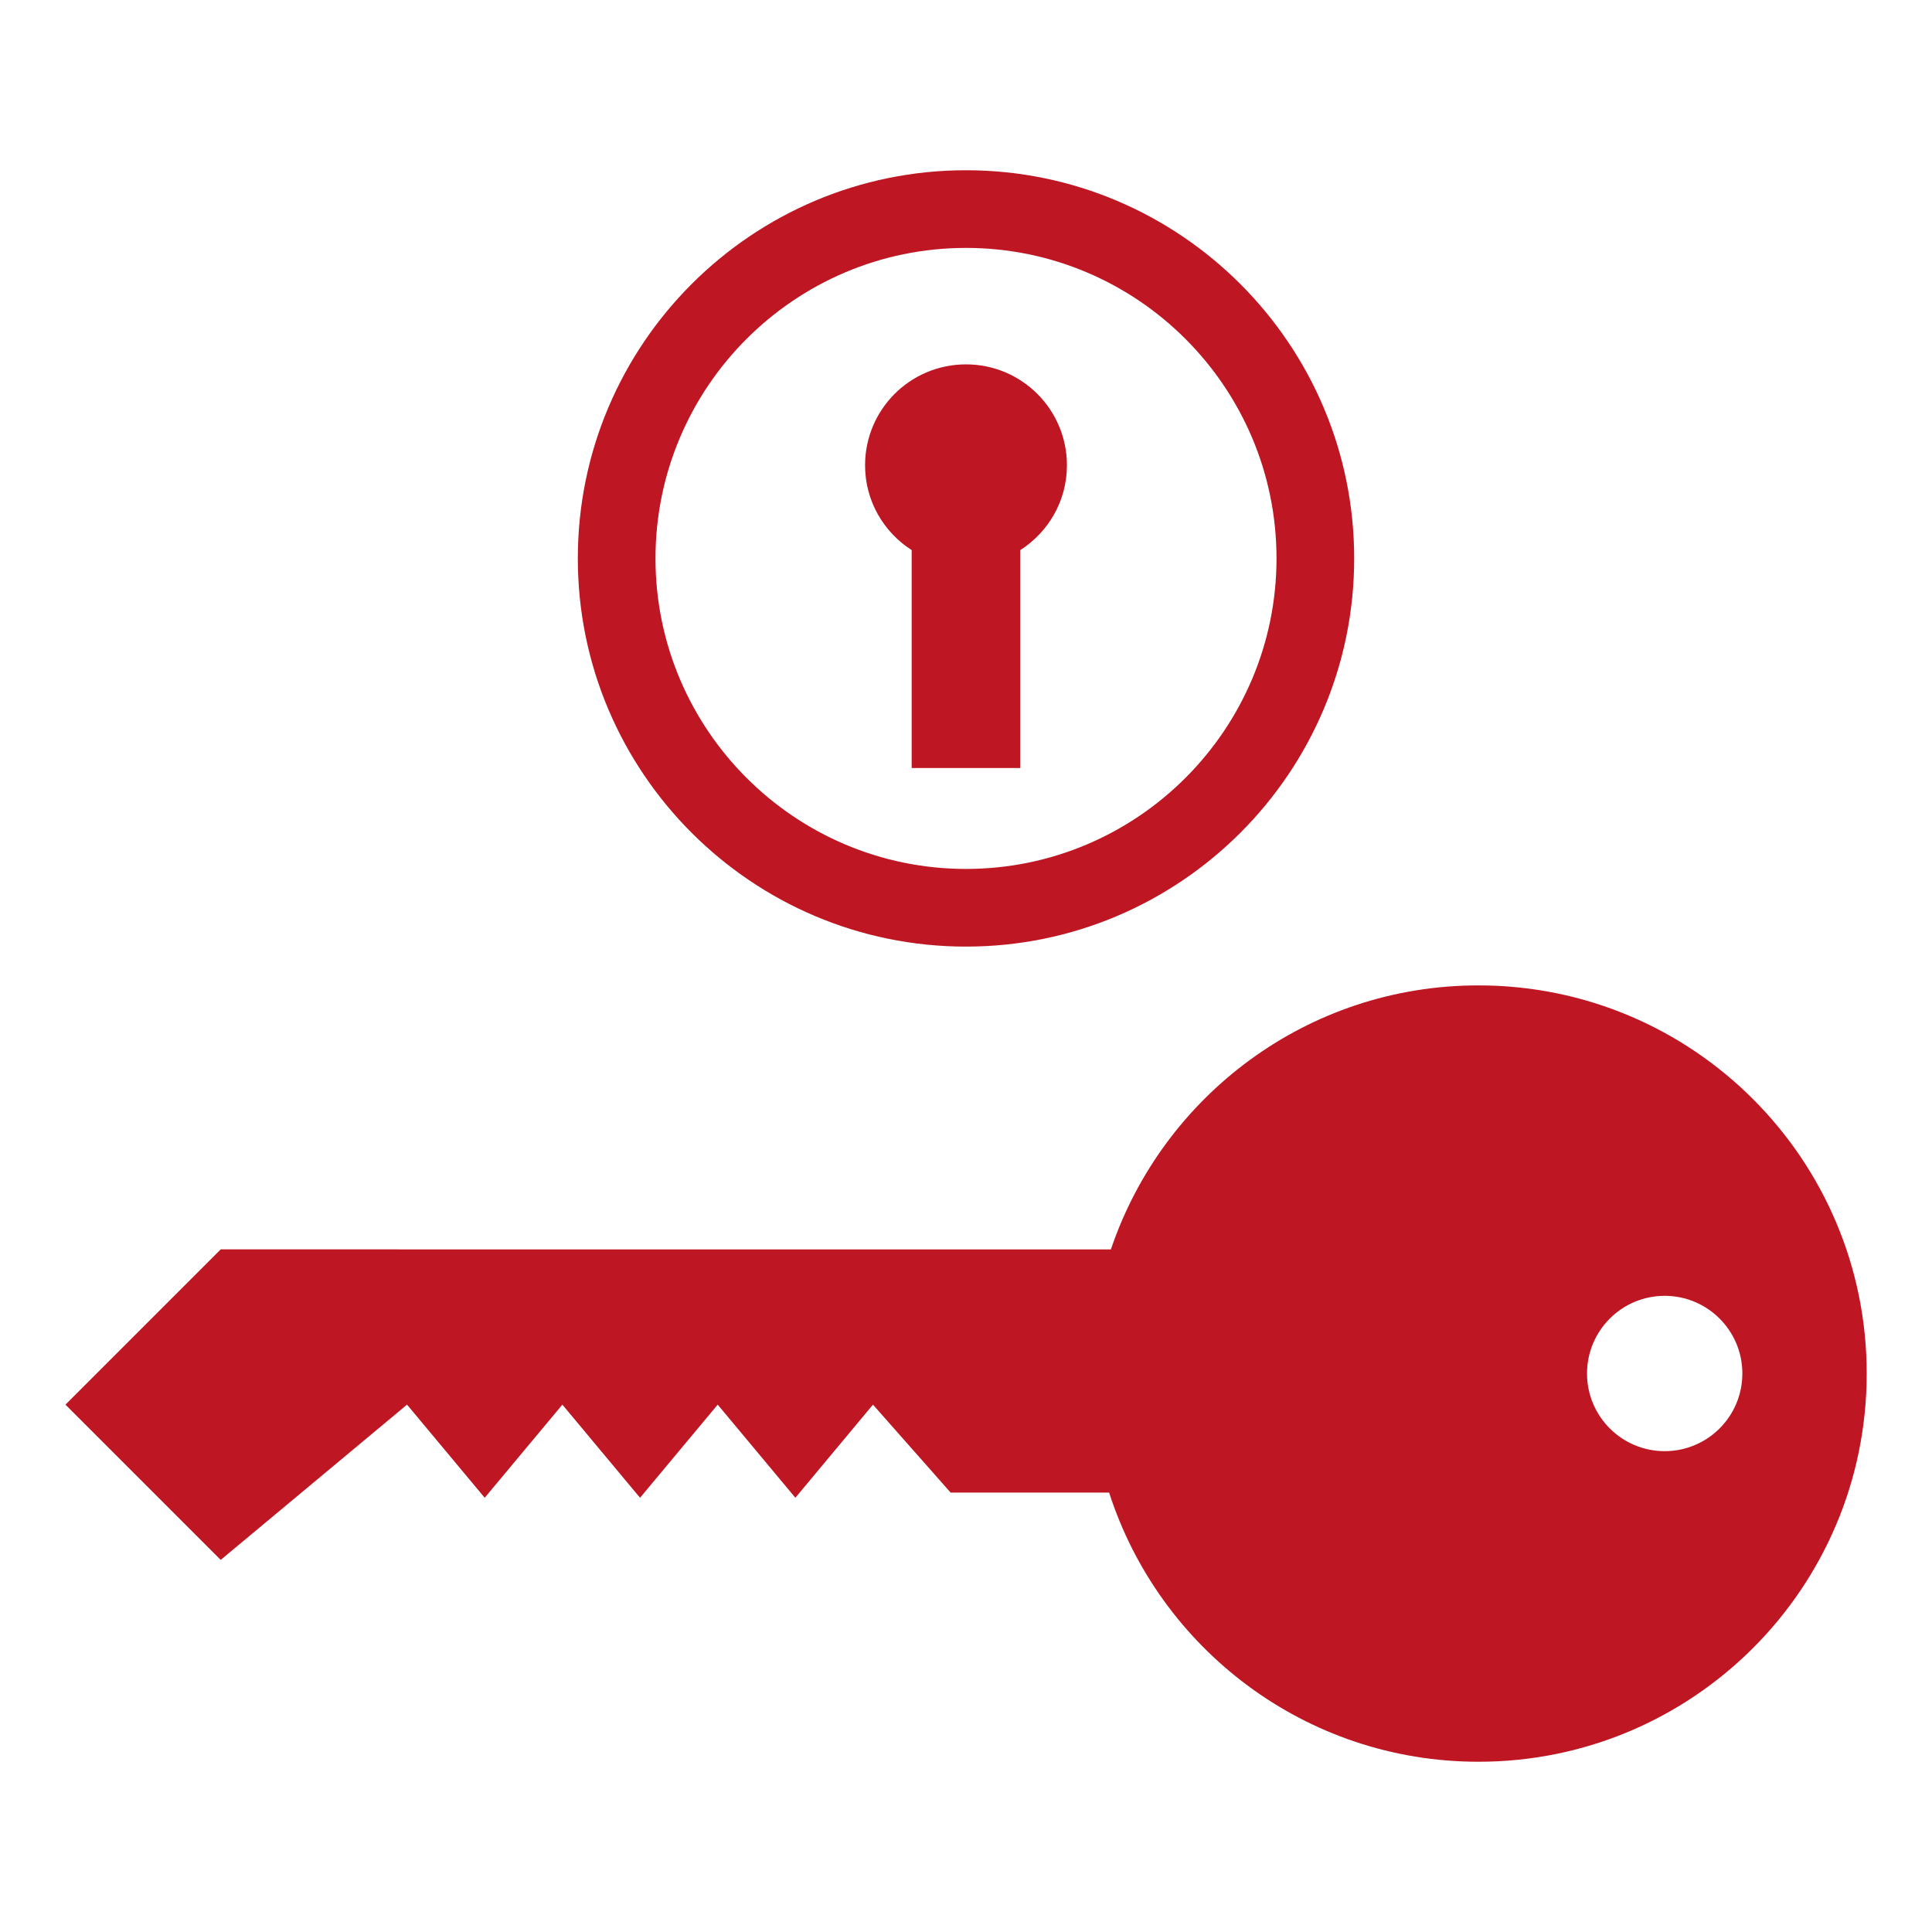
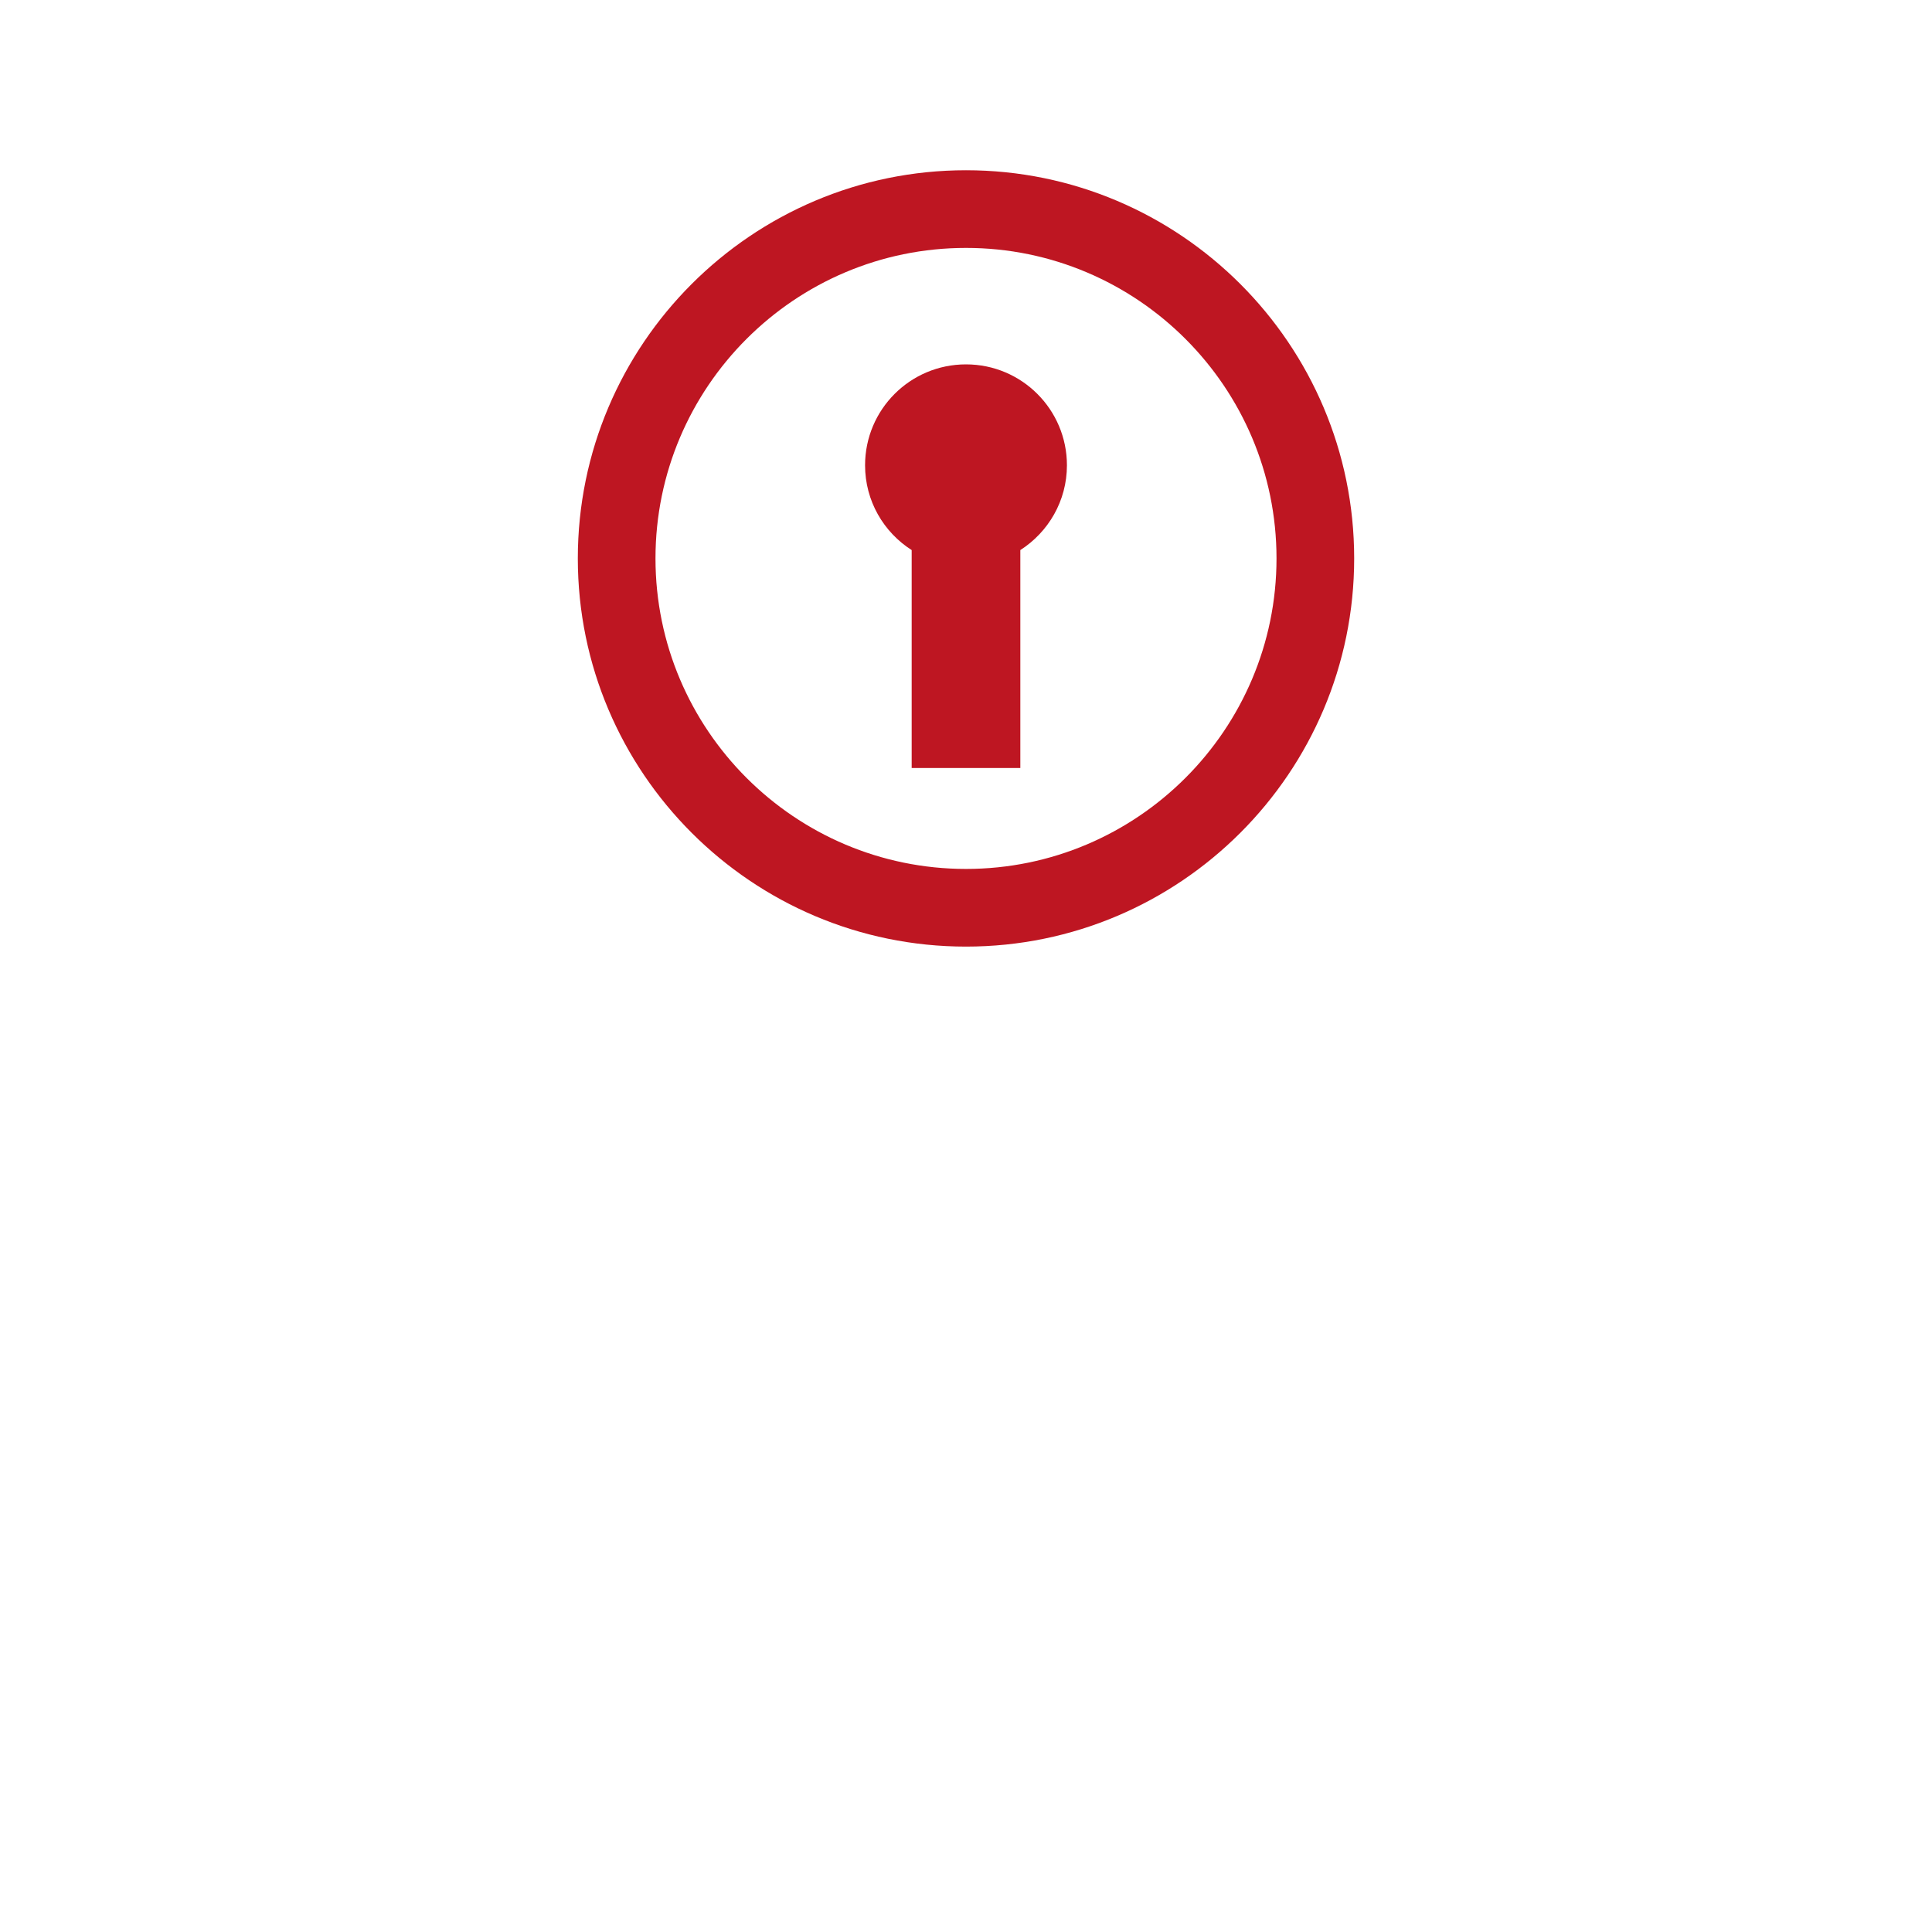
<svg xmlns="http://www.w3.org/2000/svg" id="Layer_1" viewBox="0 0 250 250">
  <defs>
    <style>.cls-1{fill:#be1622;}</style>
  </defs>
-   <path class="cls-1" d="M191.3,127.51c-22.11,0-40.84,14.31-47.55,34.16H28.56l-20.09,20.09,20.09,20.09,24.11-20.09,10.05,12.05,10.05-12.05,10.05,12.05,10.05-12.05,10.05,12.05,10.04-12.05,10.05,11.38h20.51c6.5,20.2,25.43,34.83,47.8,34.83,27.74,0,50.23-22.49,50.23-50.23,0-27.74-22.49-50.23-50.23-50.23h0Zm24.11,60.27c-5.55,0-10.05-4.5-10.05-10.05s4.5-10.05,10.05-10.05,10.05,4.5,10.05,10.05-4.5,10.05-10.05,10.05Z" />
  <path class="cls-1" d="M125,122.49c27.7,0,50.23-22.53,50.23-50.23s-22.53-50.23-50.23-50.23-50.23,22.53-50.23,50.23,22.53,50.23,50.23,50.23Zm0-90.41c22.16,0,40.18,18.02,40.18,40.18s-18.03,40.18-40.18,40.18-40.18-18.02-40.18-40.18,18.02-40.18,40.18-40.18Z" />
  <path class="cls-1" d="M117.97,71.18v28.2h14.06v-28.2c3.62-2.32,6.03-6.36,6.03-10.97,0-7.21-5.84-13.06-13.06-13.06s-13.06,5.84-13.06,13.06c0,4.62,2.41,8.66,6.03,10.97Z" />
</svg>